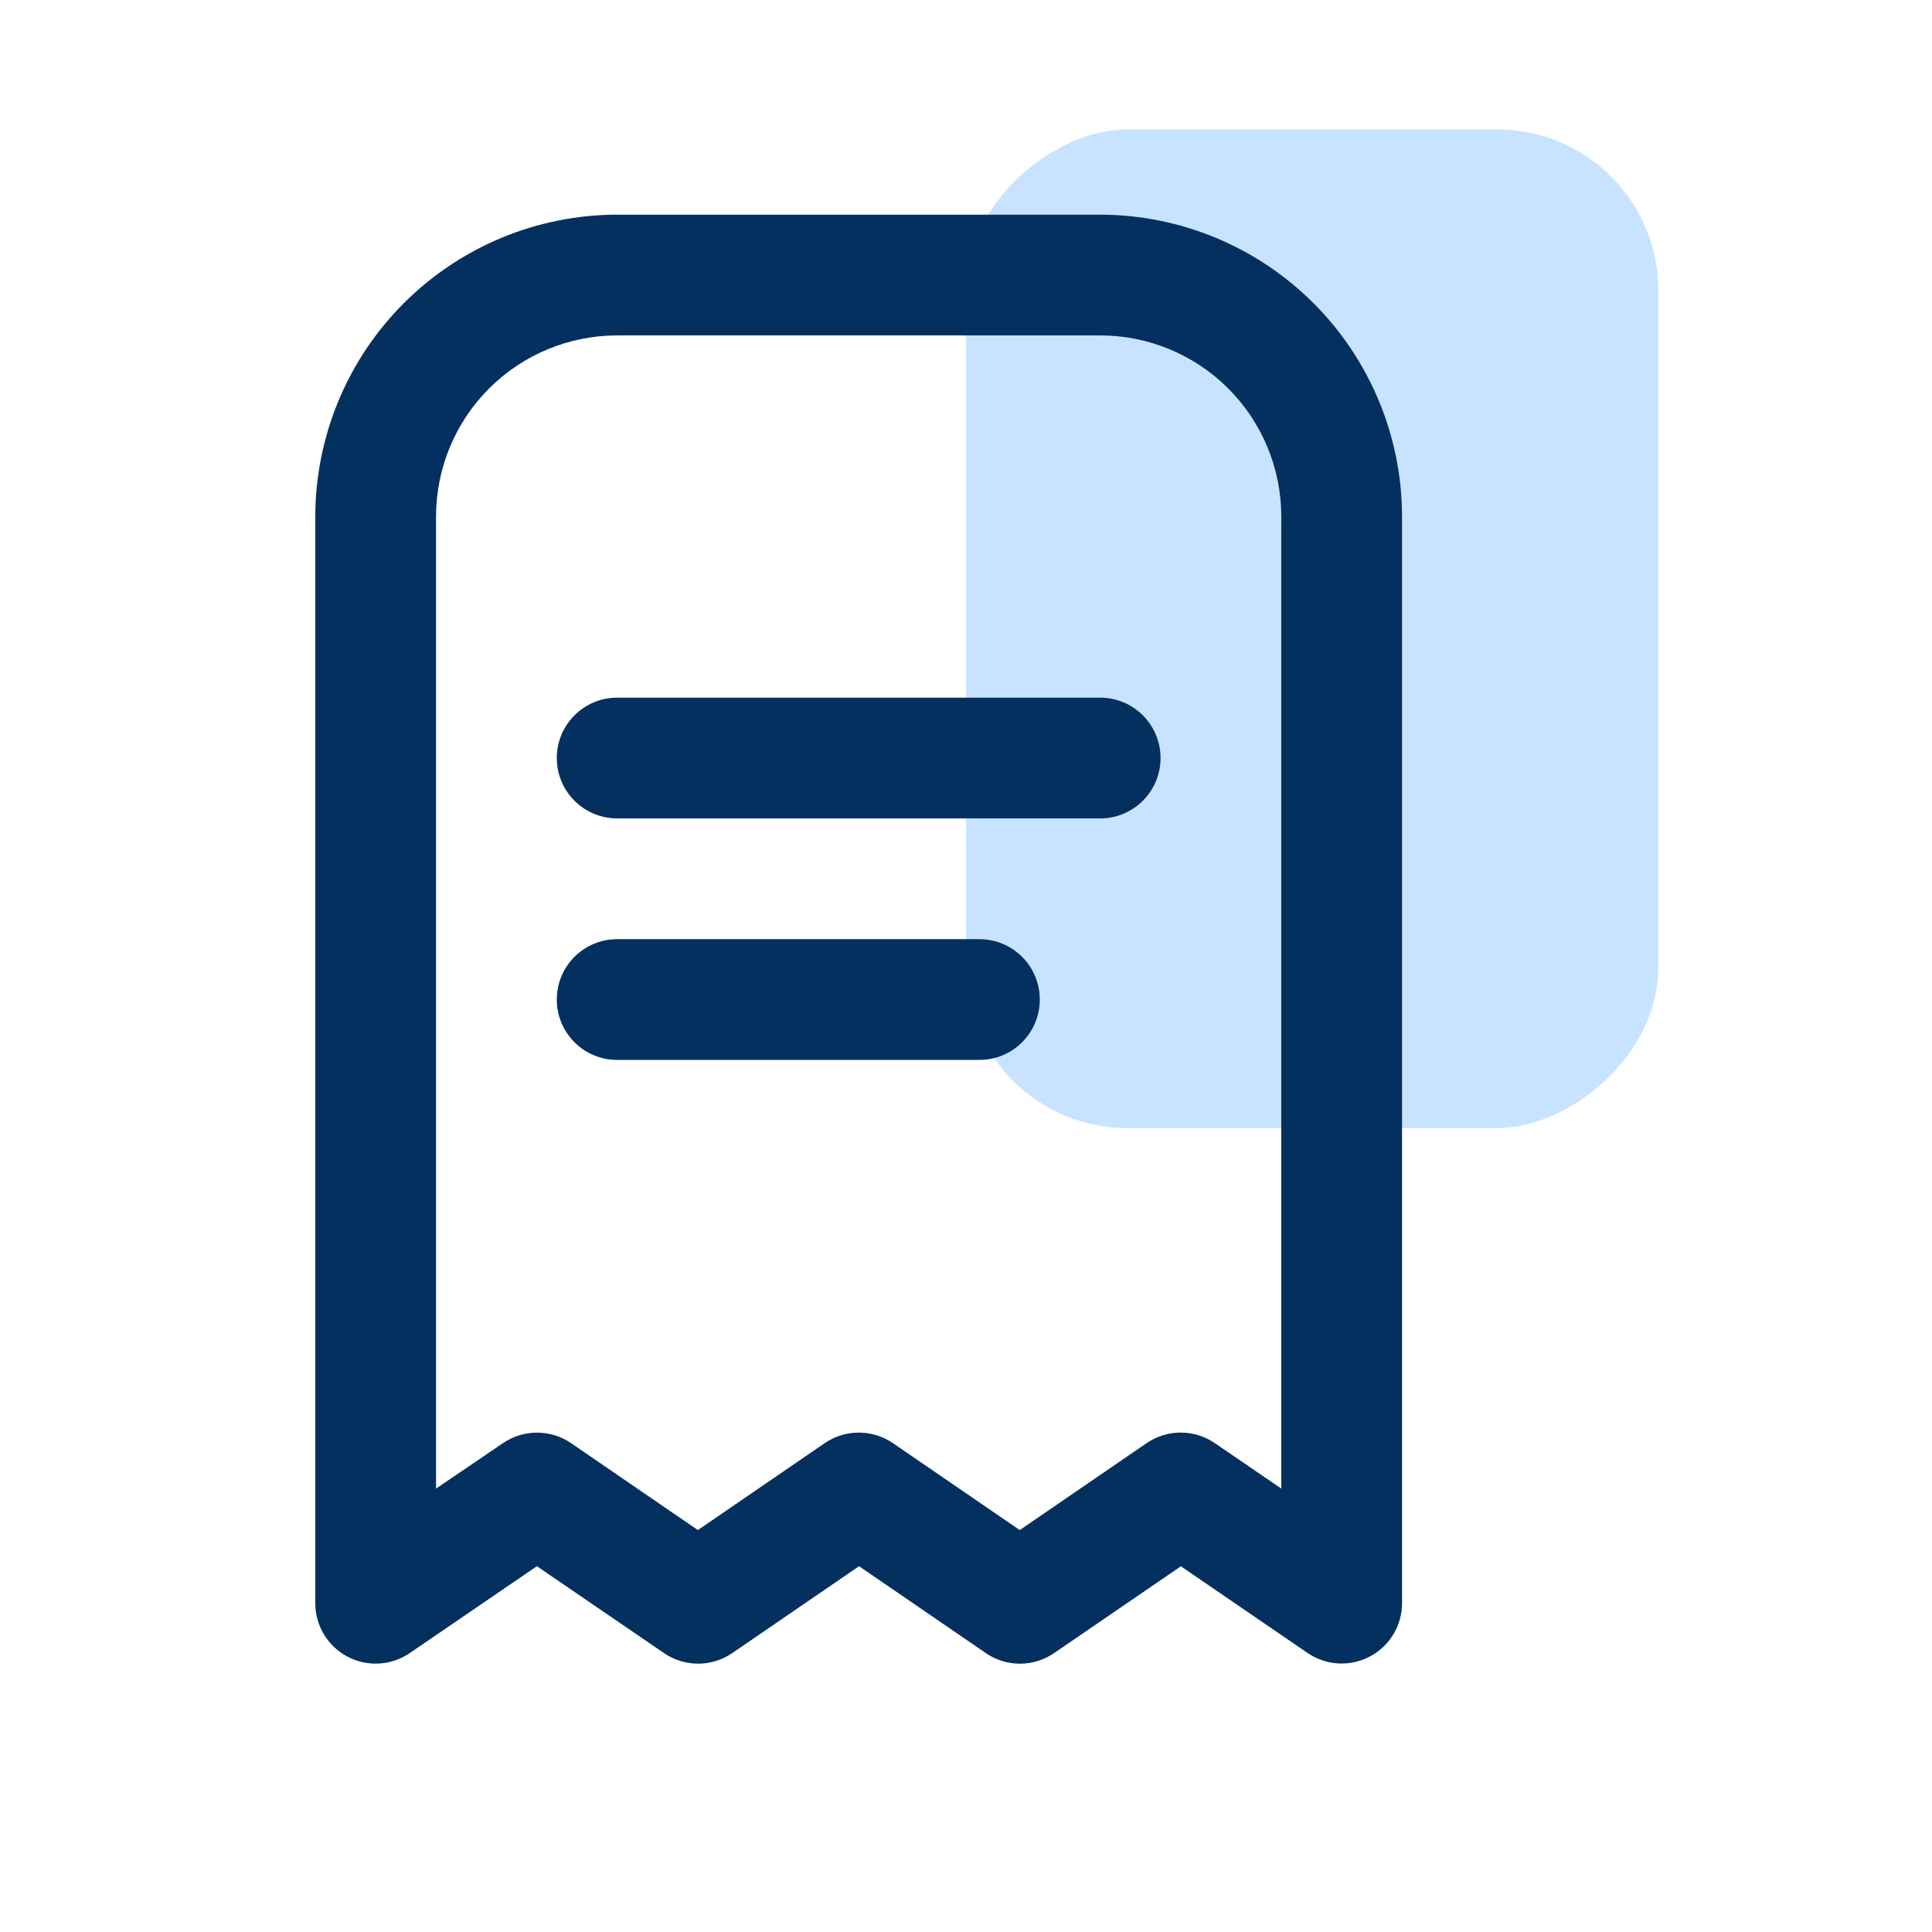
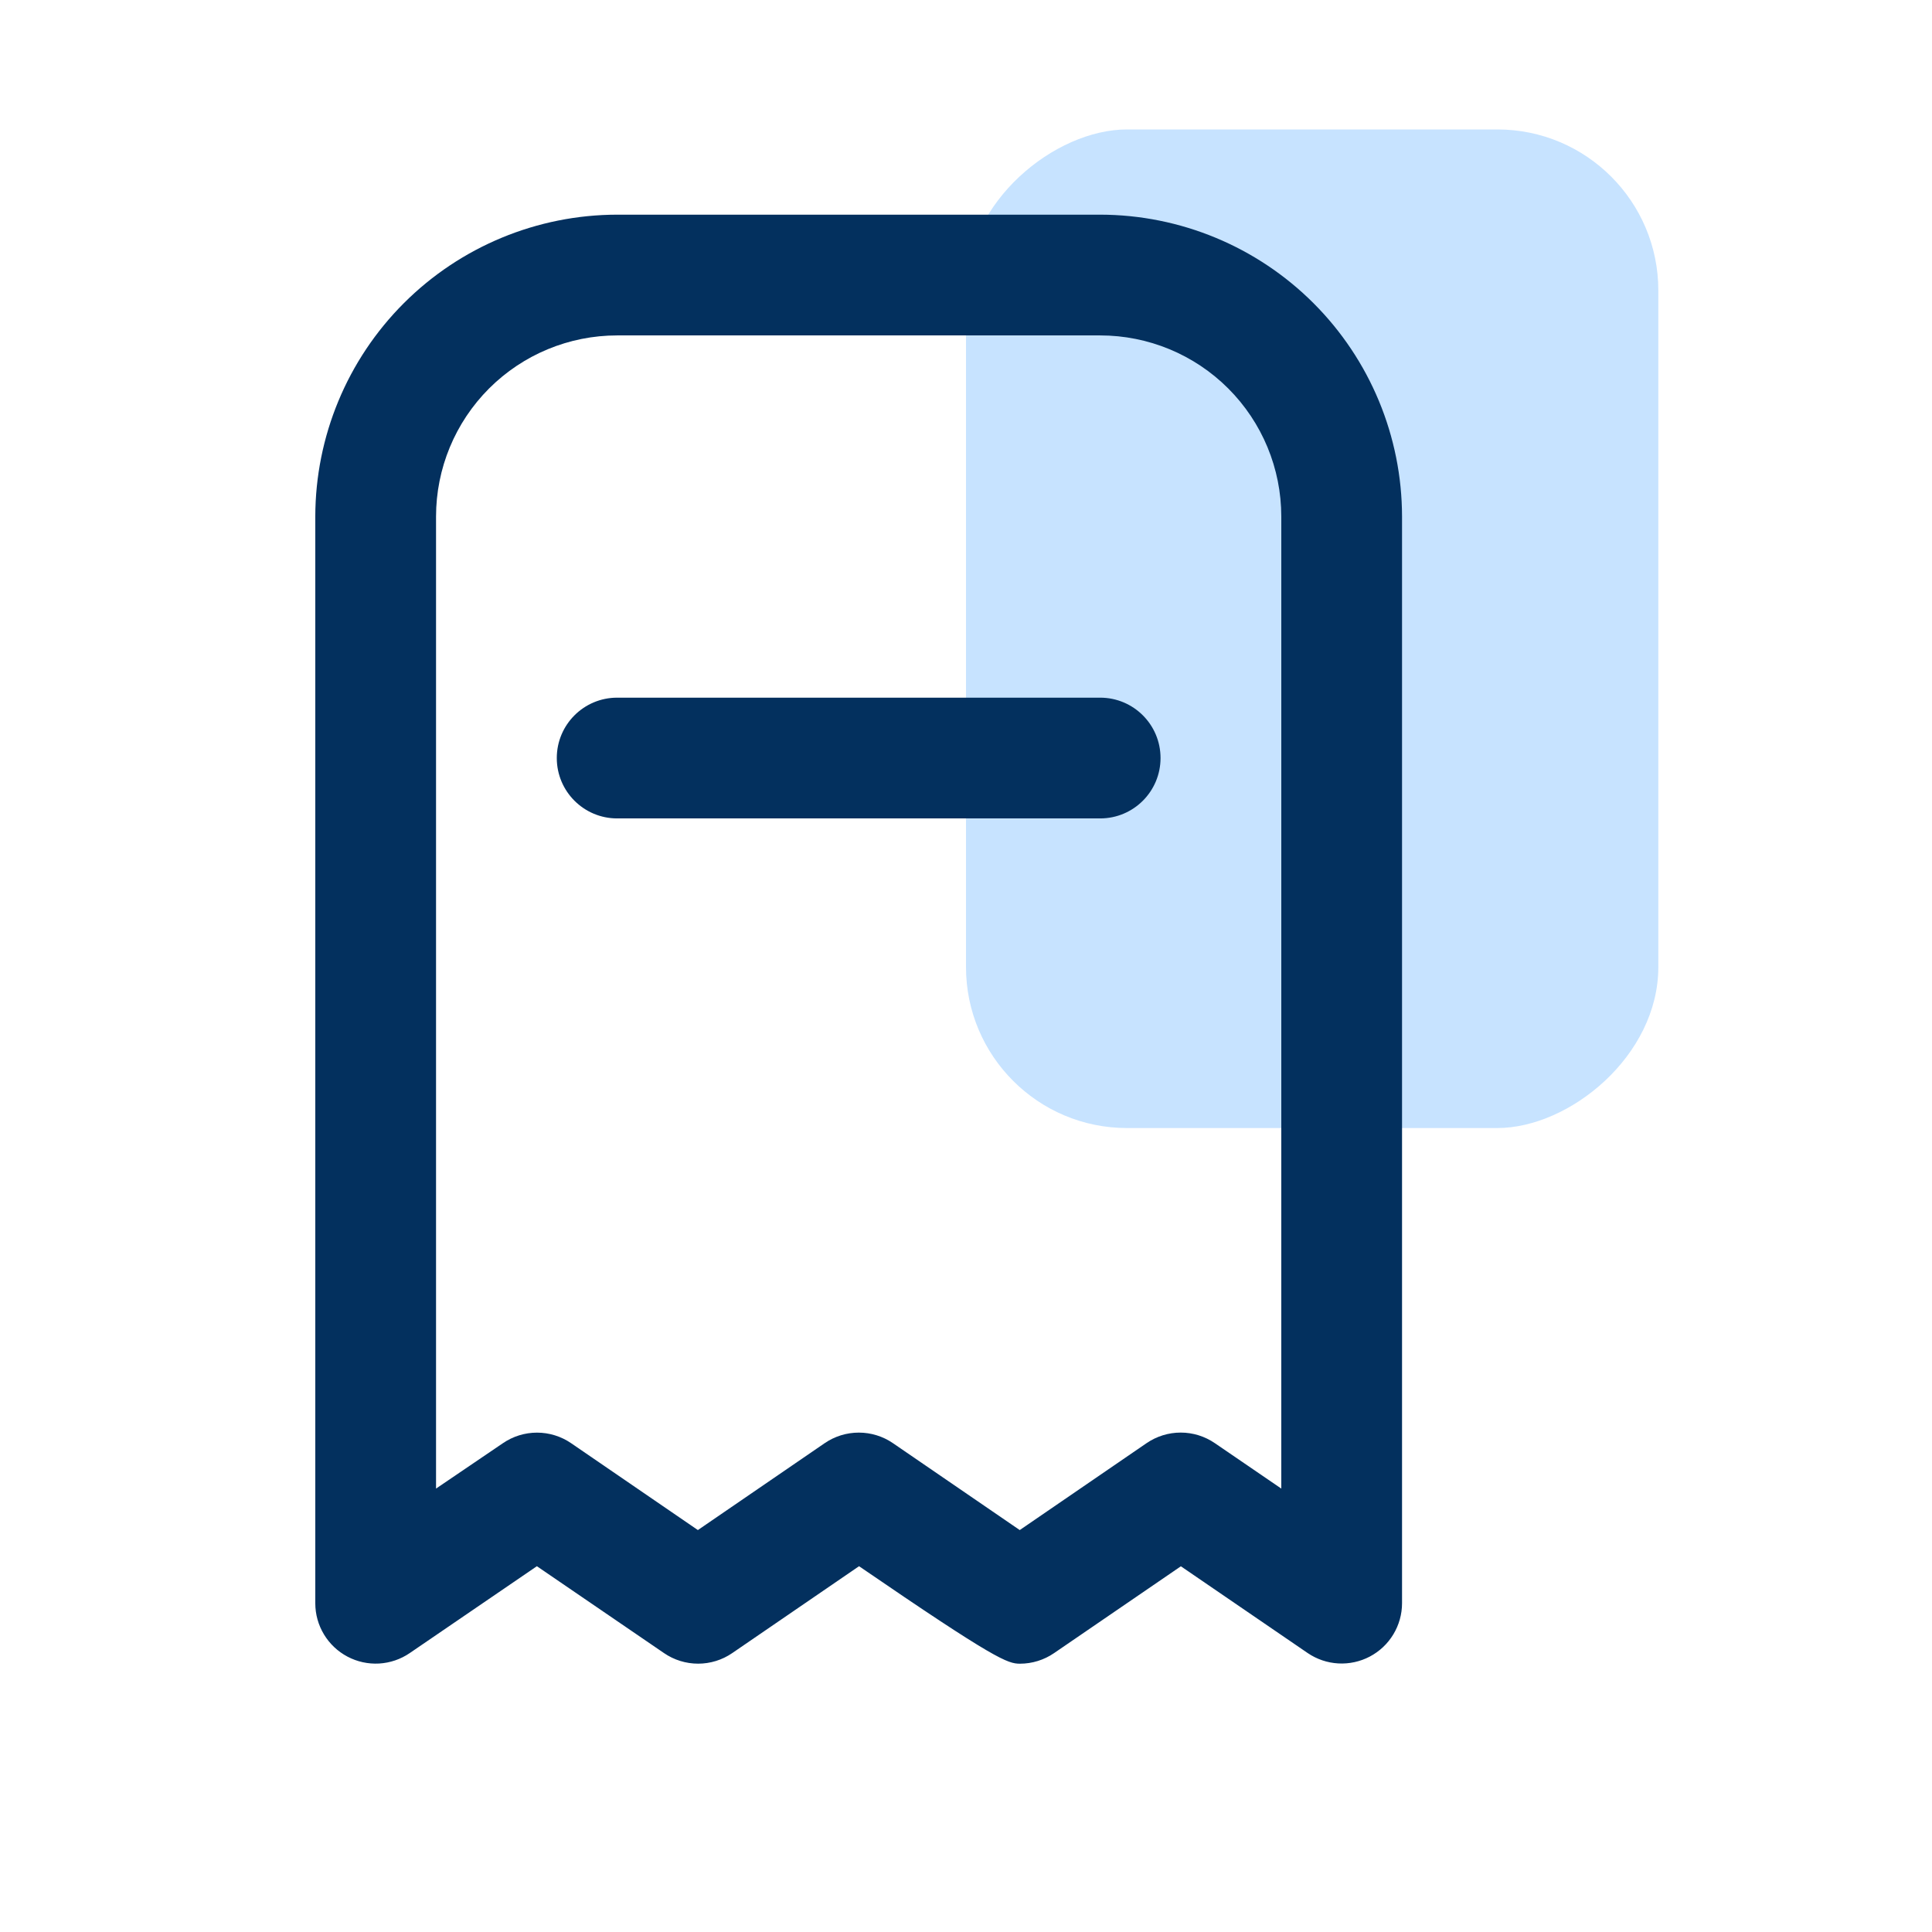
<svg xmlns="http://www.w3.org/2000/svg" width="72" height="72" viewBox="0 0 72 72" fill="none">
  <rect x="61.801" y="4.824" width="37.215" height="25.801" rx="6" transform="rotate(90 61.801 4.824)" fill="#C7E3FF" />
-   <path d="M41 8H23C20.017 8.004 17.158 9.19 15.049 11.299C12.94 13.408 11.754 16.267 11.75 19.25V59.75C11.75 60.159 11.862 60.561 12.074 60.911C12.285 61.261 12.588 61.547 12.95 61.738C13.312 61.929 13.719 62.018 14.128 61.995C14.537 61.971 14.931 61.837 15.269 61.606L20.008 58.368L24.746 61.606C25.12 61.863 25.564 62 26.017 62C26.471 62 26.914 61.863 27.288 61.606L32.014 58.368L36.739 61.606C37.113 61.863 37.557 62.001 38.011 62.001C38.465 62.001 38.909 61.863 39.283 61.606L44.008 58.371L48.733 61.604C49.071 61.834 49.465 61.968 49.873 61.991C50.281 62.014 50.688 61.925 51.049 61.735C51.411 61.544 51.714 61.259 51.925 60.909C52.137 60.559 52.249 60.159 52.25 59.75V19.25C52.246 16.267 51.06 13.408 48.951 11.299C46.842 9.19 43.983 8.004 41 8ZM47.75 55.475L45.275 53.783C44.9 53.526 44.456 53.388 44.002 53.388C43.547 53.388 43.103 53.526 42.728 53.783L38.003 57.021L33.278 53.783C32.903 53.526 32.46 53.389 32.006 53.389C31.551 53.389 31.108 53.526 30.733 53.783L26.008 57.021L21.283 53.783C20.909 53.527 20.466 53.39 20.013 53.39C19.56 53.39 19.117 53.527 18.743 53.783L16.25 55.475V19.25C16.25 17.46 16.961 15.743 18.227 14.477C19.493 13.211 21.21 12.5 23 12.5H41C42.79 12.5 44.507 13.211 45.773 14.477C47.039 15.743 47.75 17.46 47.75 19.25V55.475Z" fill="#03305E" />
+   <path d="M41 8H23C20.017 8.004 17.158 9.19 15.049 11.299C12.94 13.408 11.754 16.267 11.75 19.25V59.75C11.75 60.159 11.862 60.561 12.074 60.911C12.285 61.261 12.588 61.547 12.95 61.738C13.312 61.929 13.719 62.018 14.128 61.995C14.537 61.971 14.931 61.837 15.269 61.606L20.008 58.368L24.746 61.606C25.12 61.863 25.564 62 26.017 62C26.471 62 26.914 61.863 27.288 61.606L32.014 58.368C37.113 61.863 37.557 62.001 38.011 62.001C38.465 62.001 38.909 61.863 39.283 61.606L44.008 58.371L48.733 61.604C49.071 61.834 49.465 61.968 49.873 61.991C50.281 62.014 50.688 61.925 51.049 61.735C51.411 61.544 51.714 61.259 51.925 60.909C52.137 60.559 52.249 60.159 52.25 59.75V19.25C52.246 16.267 51.06 13.408 48.951 11.299C46.842 9.19 43.983 8.004 41 8ZM47.75 55.475L45.275 53.783C44.9 53.526 44.456 53.388 44.002 53.388C43.547 53.388 43.103 53.526 42.728 53.783L38.003 57.021L33.278 53.783C32.903 53.526 32.46 53.389 32.006 53.389C31.551 53.389 31.108 53.526 30.733 53.783L26.008 57.021L21.283 53.783C20.909 53.527 20.466 53.39 20.013 53.39C19.56 53.39 19.117 53.527 18.743 53.783L16.25 55.475V19.25C16.25 17.46 16.961 15.743 18.227 14.477C19.493 13.211 21.21 12.5 23 12.5H41C42.79 12.5 44.507 13.211 45.773 14.477C47.039 15.743 47.75 17.46 47.75 19.25V55.475Z" fill="#03305E" />
  <path d="M41 26H23C21.757 26 20.75 27.007 20.75 28.25C20.75 29.493 21.757 30.5 23 30.5H41C42.243 30.5 43.25 29.493 43.25 28.25C43.25 27.007 42.243 26 41 26Z" fill="#03305E" />
-   <path d="M36.5 35H23C21.757 35 20.75 36.007 20.75 37.25C20.75 38.493 21.757 39.5 23 39.5H36.5C37.743 39.5 38.75 38.493 38.75 37.25C38.75 36.007 37.743 35 36.5 35Z" fill="#03305E" />
</svg>